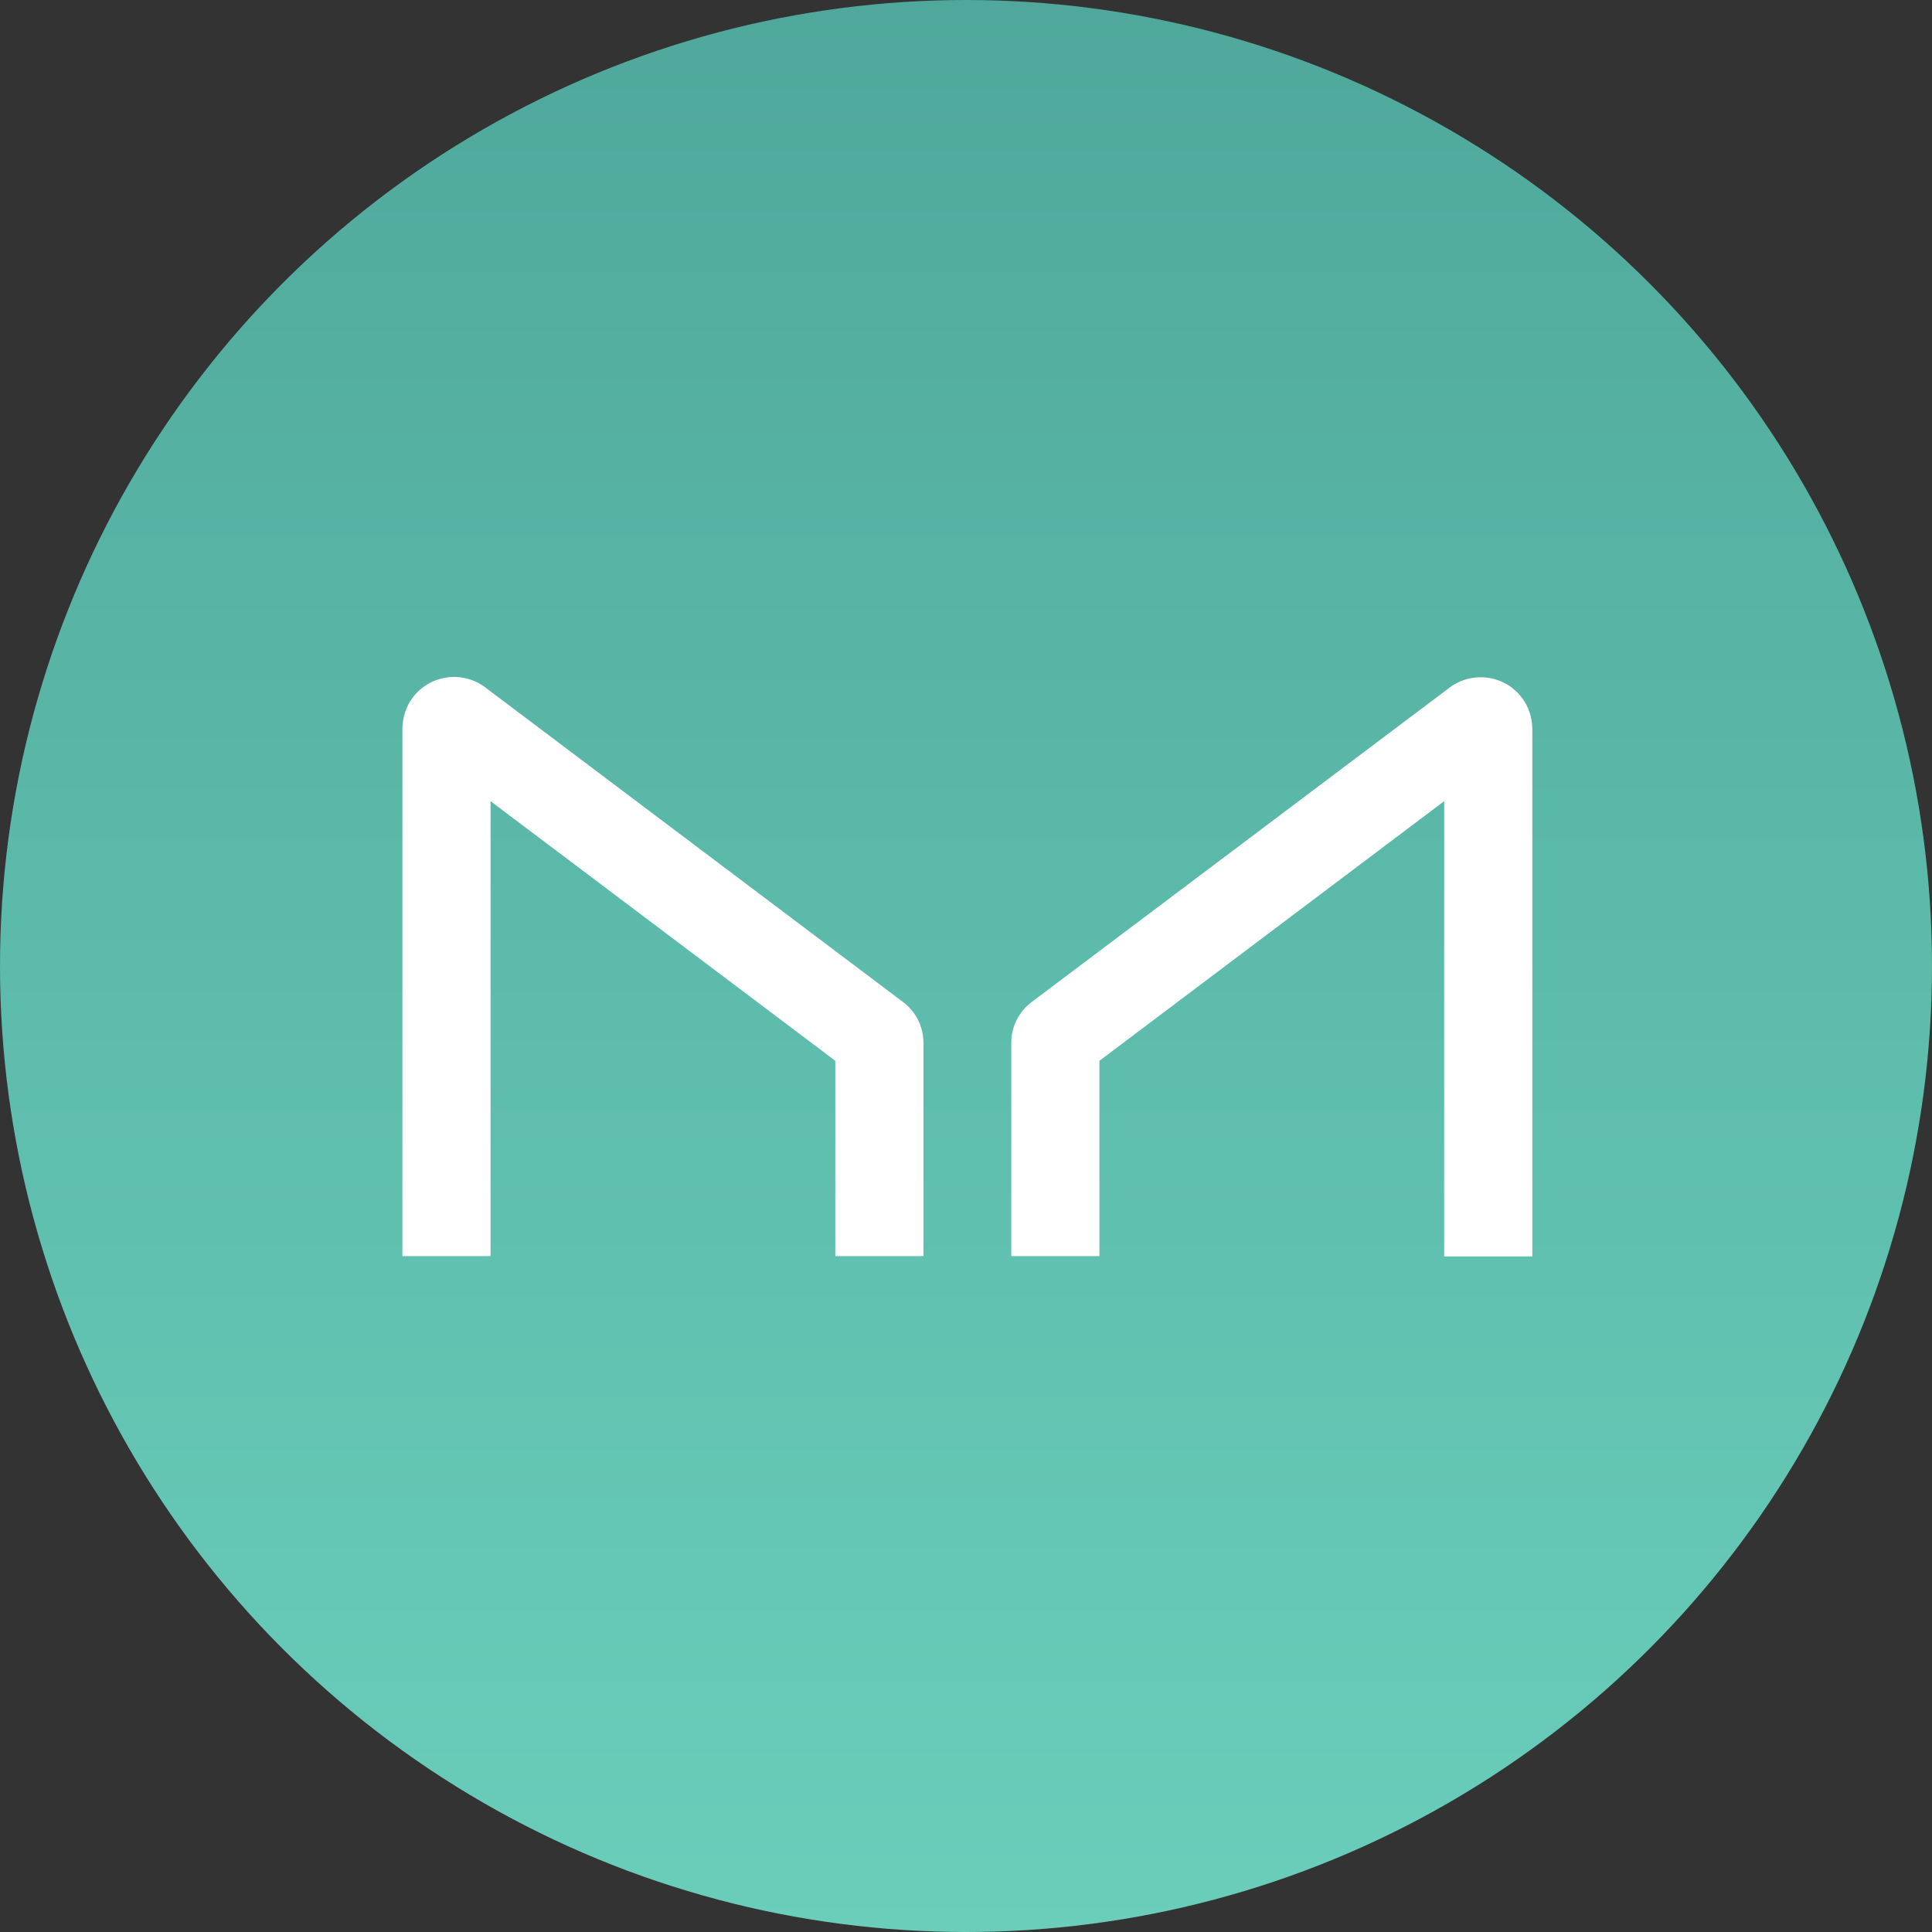
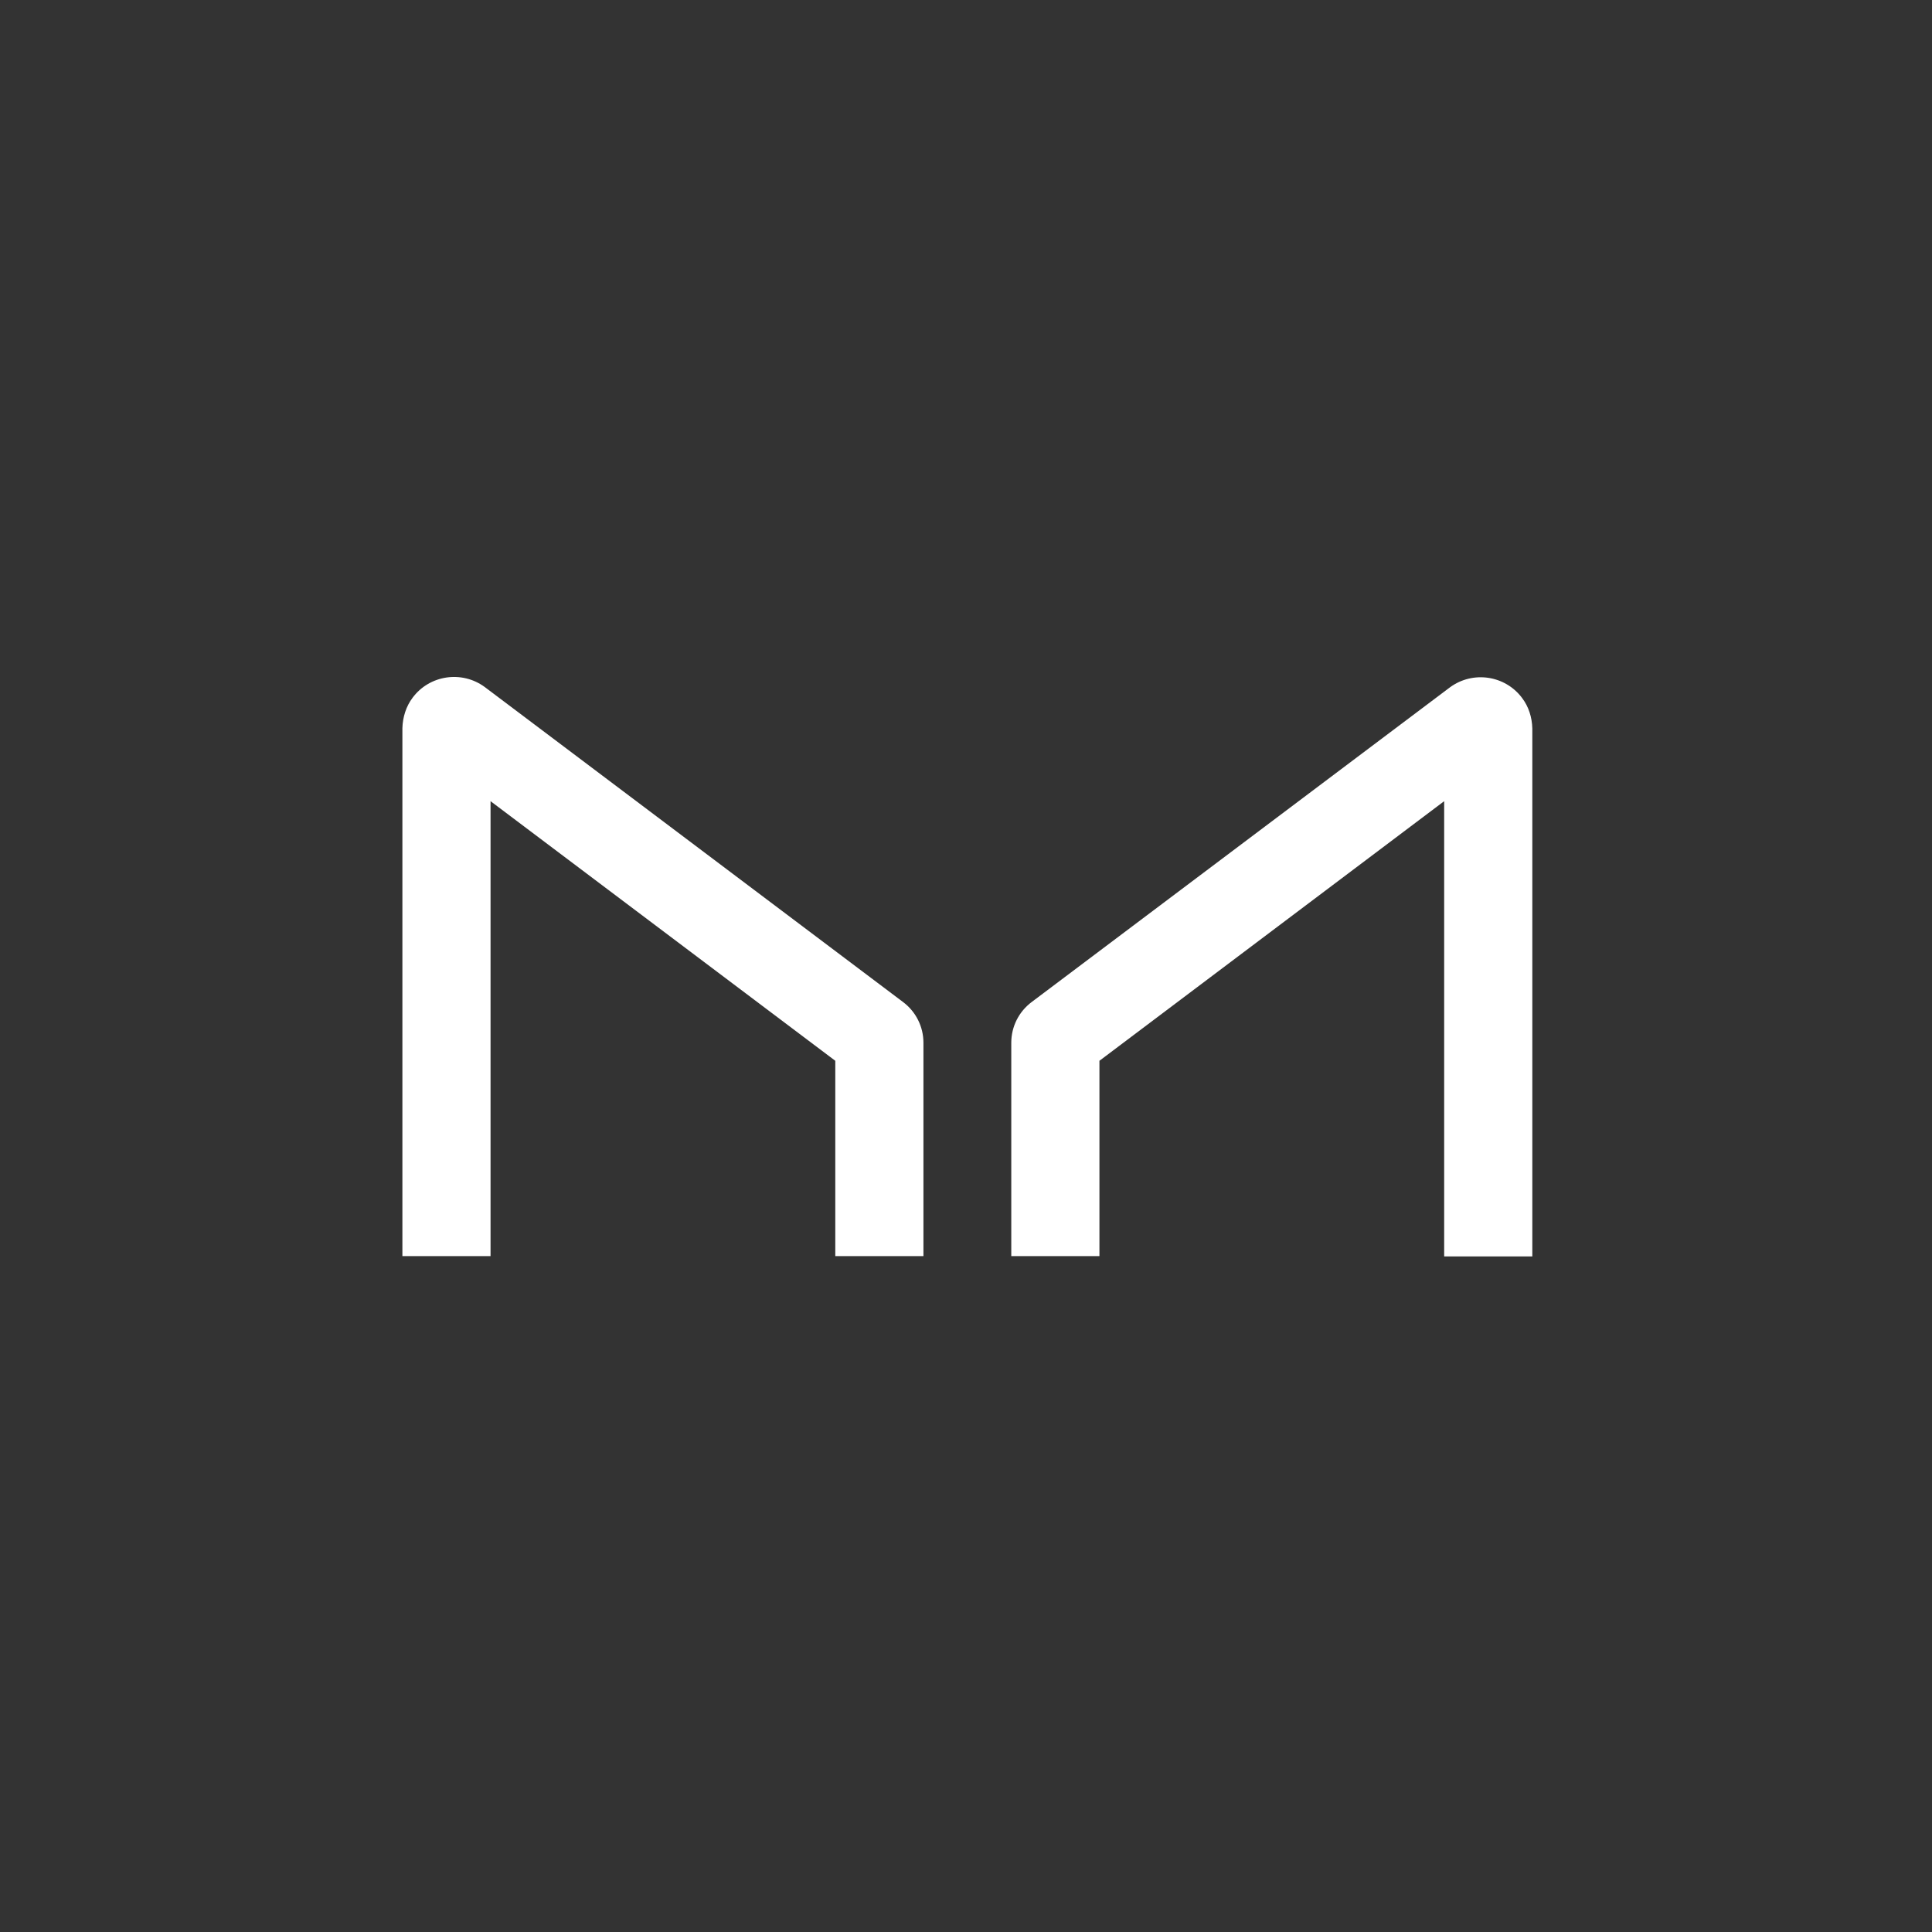
<svg xmlns="http://www.w3.org/2000/svg" id="Layer_1" viewBox="0 0 64 64">
  <rect x="0" y="0" width="64" height="64" fill="#333333" stroke="none" />
  <defs>
    <style>.cls-1{fill:#fff;}.cls-2{fill:url(#linear-gradient);}</style>
    <linearGradient id="linear-gradient" x1="32" y1="478" x2="32" y2="542" gradientTransform="translate(0 -478)" gradientUnits="userSpaceOnUse">
      <stop offset="0" stop-color="#4fa89b" />
      <stop offset="1" stop-color="#6acebb" />
    </linearGradient>
  </defs>
  <g id="Layer_2-2">
    <g id="Layer_1-2">
-       <circle class="cls-2" cx="32" cy="32" r="32" />
      <path class="cls-1" d="m16.25,41.6v-15.06l11.42,8.6v6.47h2.92v-7.07c0-.53-.25-1.03-.68-1.35l-13.85-10.43c-.76-.56-1.83-.4-2.39.35-.22.29-.33.65-.34,1.01v17.49h2.92Zm31.59,0v-15.06l-11.42,8.6v6.47h-2.92v-7.07c0-.53.25-1.03.68-1.35l13.85-10.42c.76-.56,1.83-.4,2.39.35.22.29.33.64.34,1.01v17.49h-2.92Z" />
    </g>
  </g>
</svg>